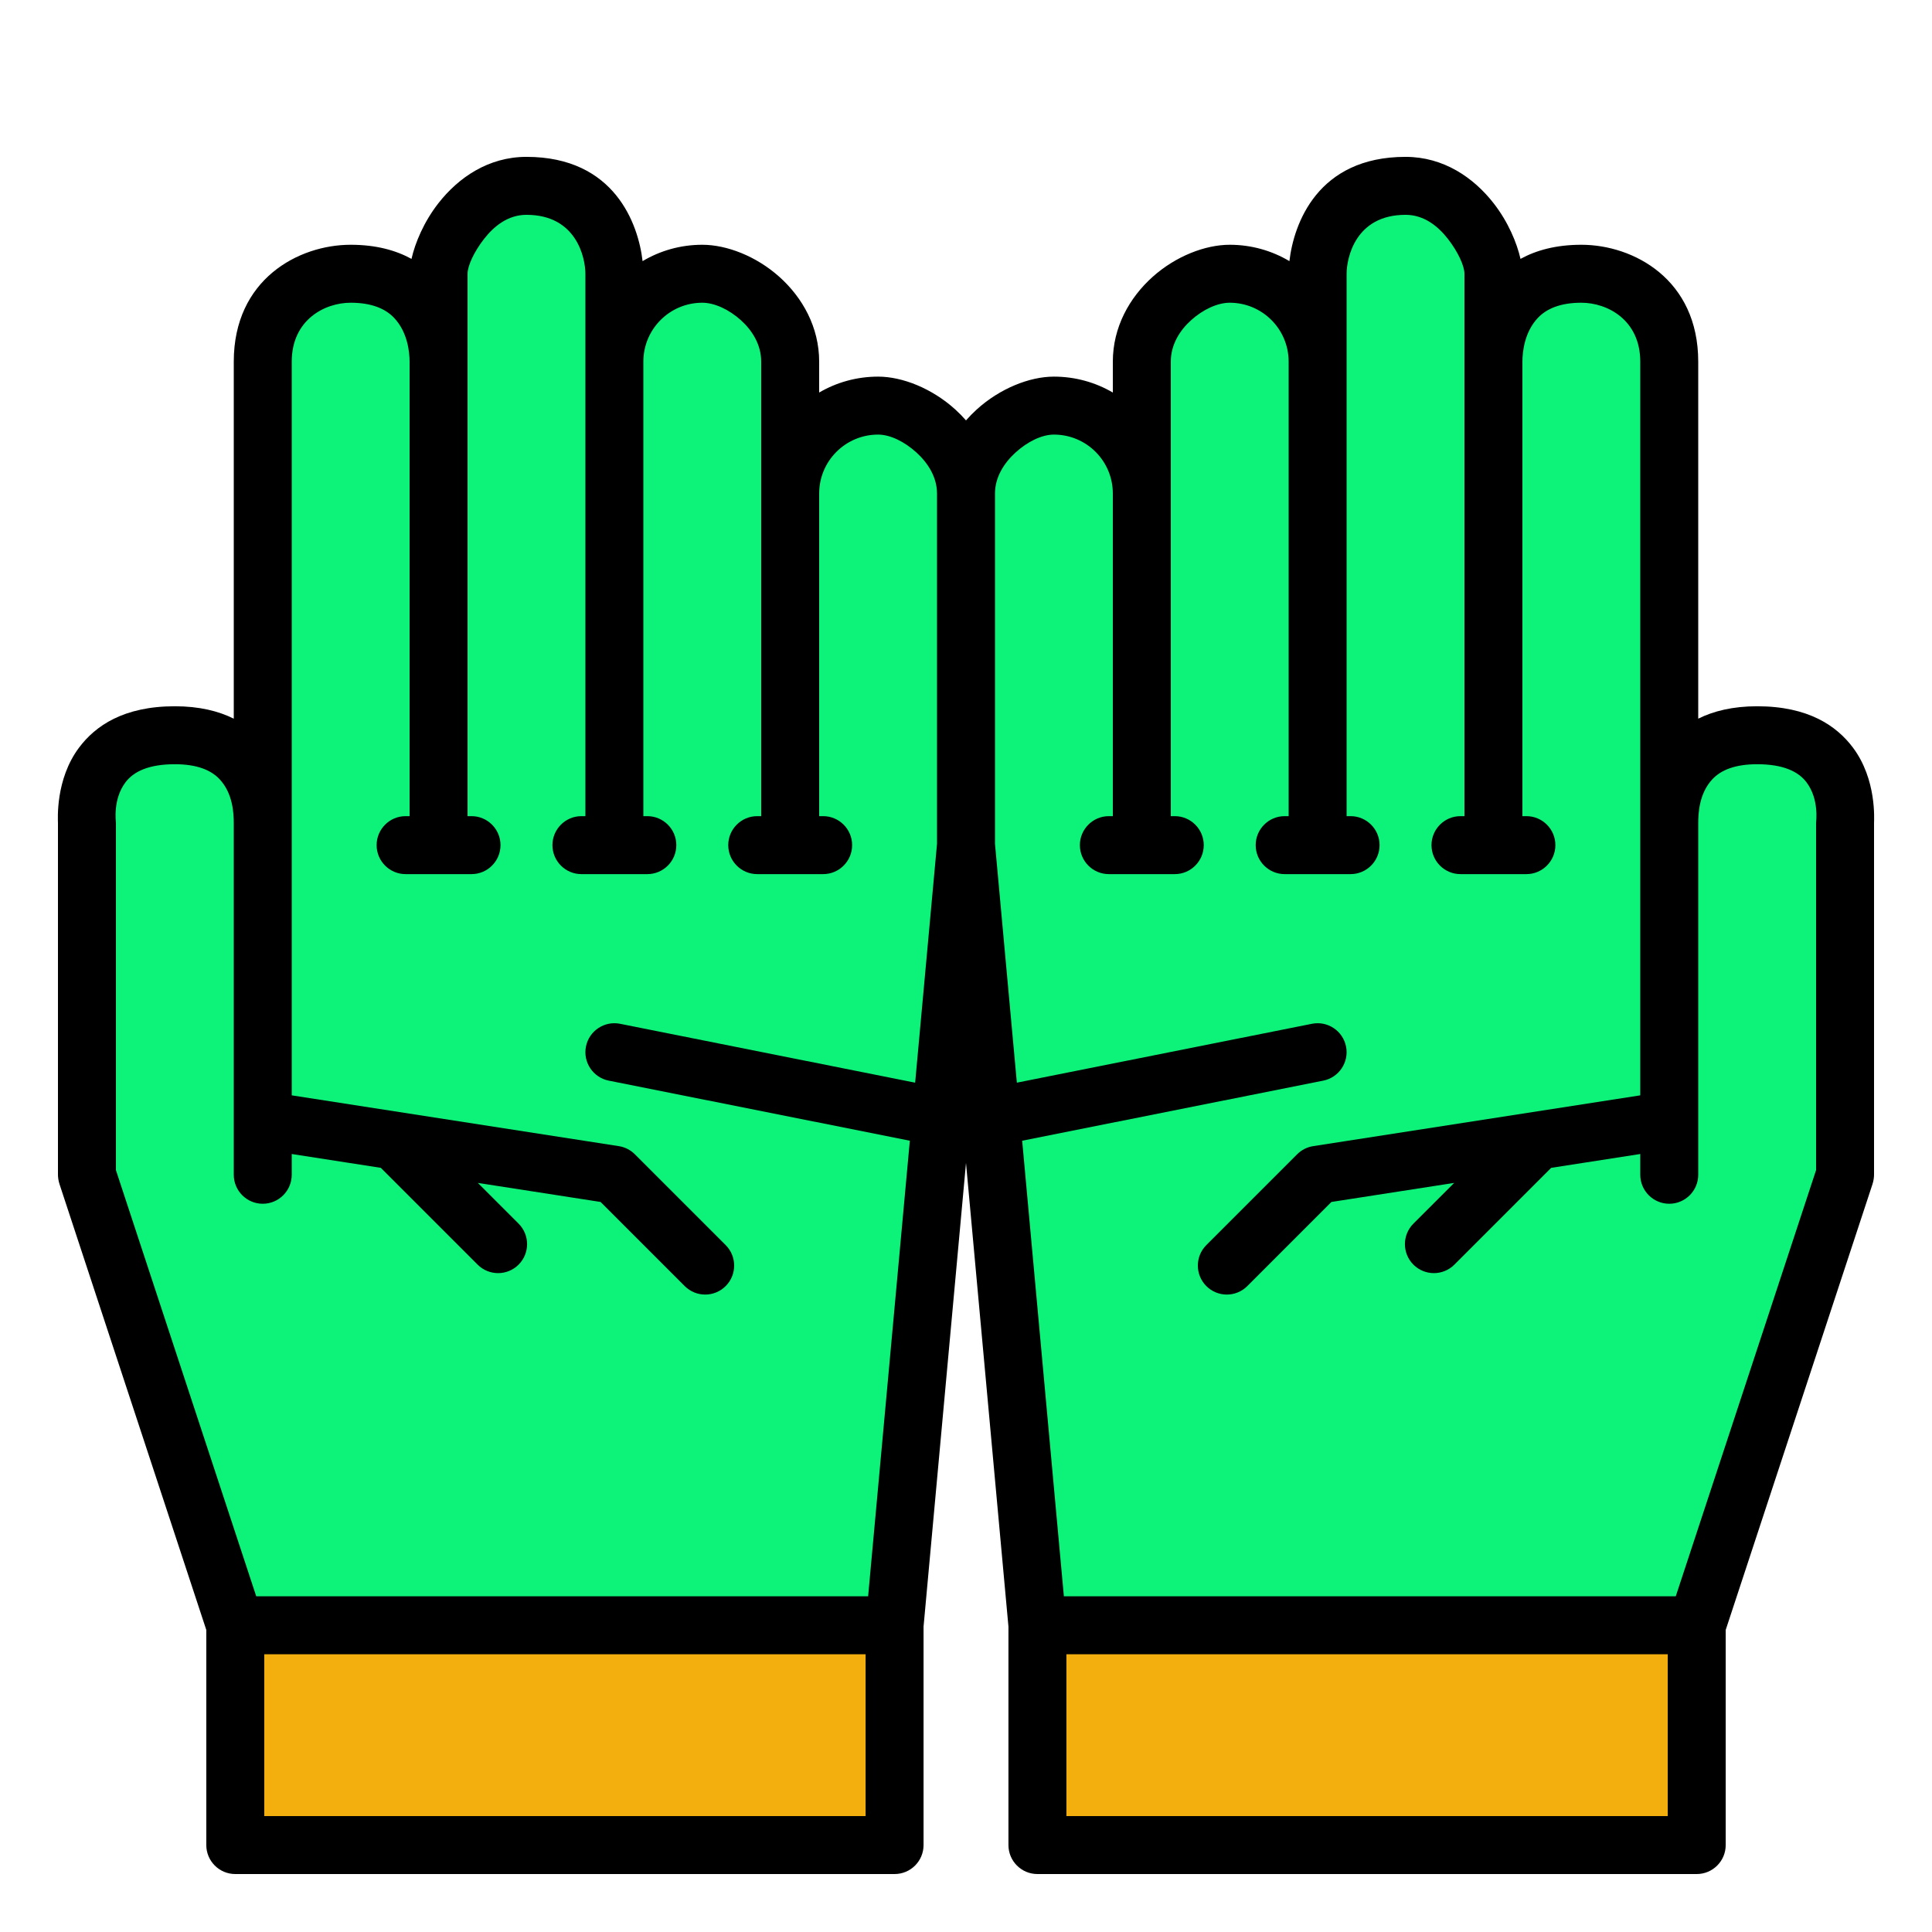
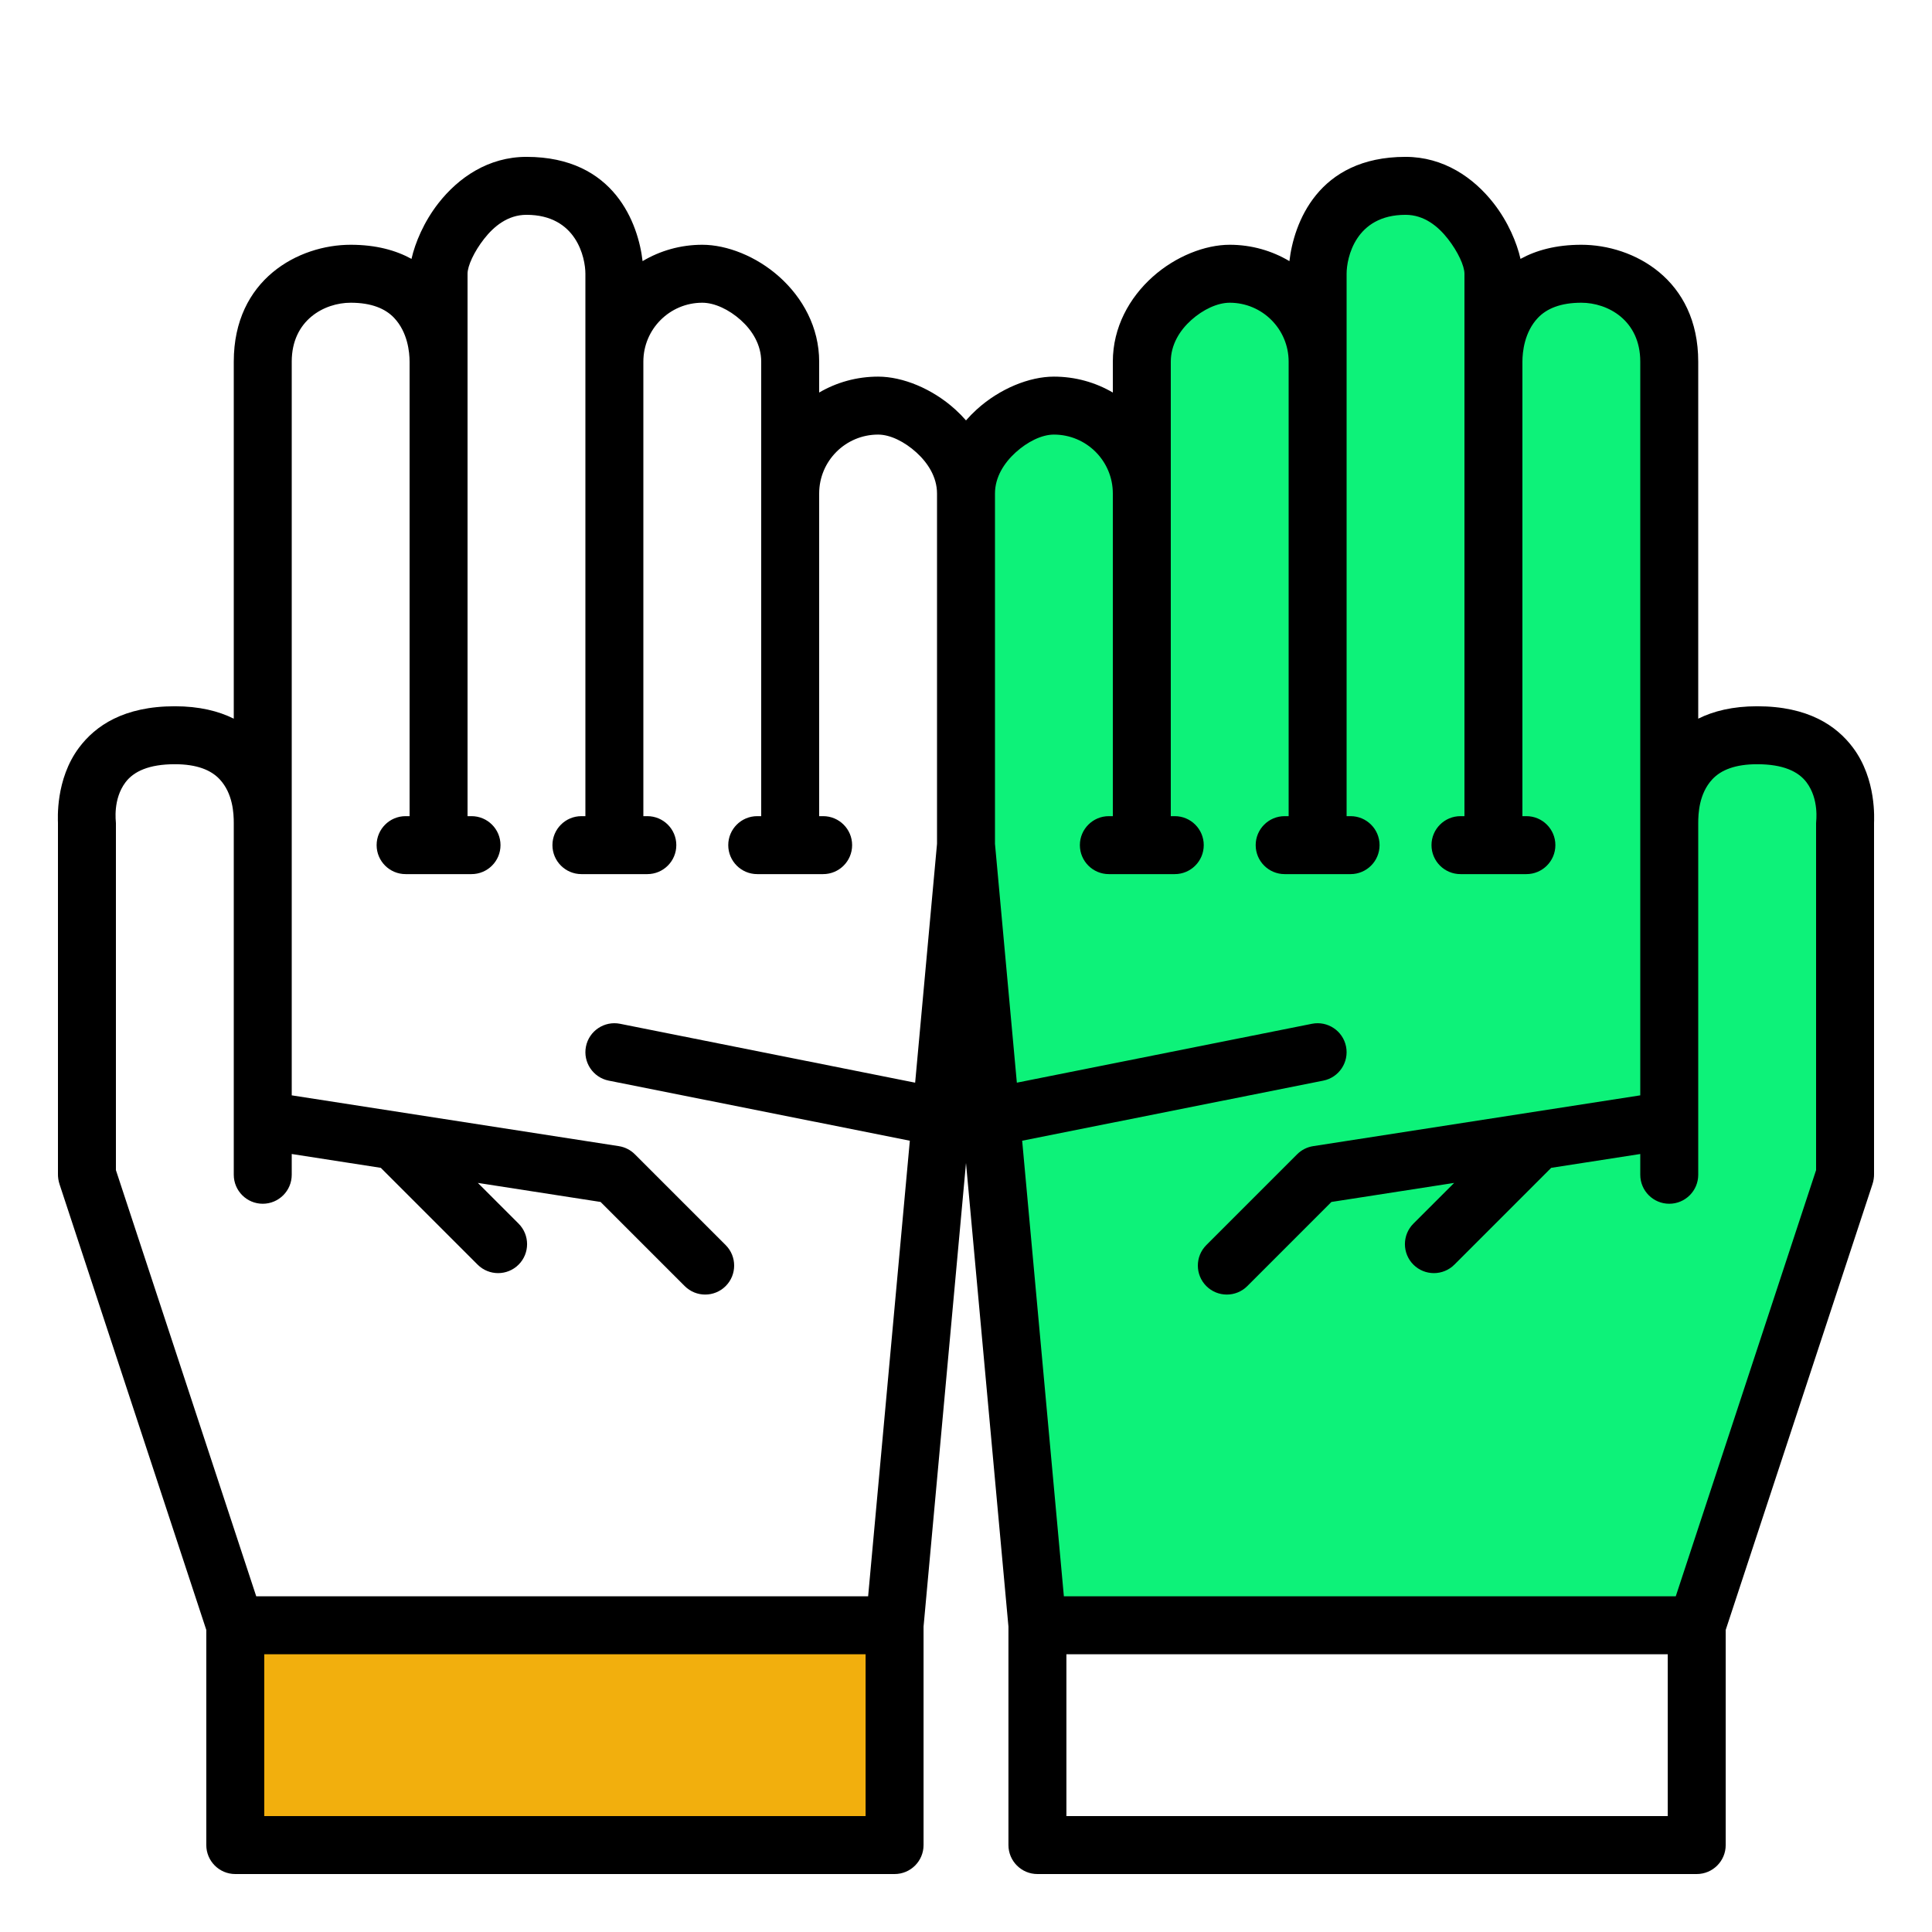
<svg xmlns="http://www.w3.org/2000/svg" height="4096px" style="fill-rule:evenodd;clip-rule:evenodd;stroke-linejoin:round;stroke-miterlimit:2;" version="1.1" viewBox="0 0 100 100" width="4096px" xml:space="preserve">
  <g transform="matrix(1,0,0,1,-650,-50)">
    <g id="Layer1">
      <rect height="11.375" style="fill:rgb(242,175,13);" width="34.125" x="662.178" y="134.125" />
-       <path d="M696.303,134.125L700,93.744L700,75.544C700,74.337 699.521,73.18 698.667,72.326C697.814,71.473 696.657,70.994 695.45,70.994L695.45,70.994C692.937,70.994 690.9,73.031 690.9,75.544L690.9,93.744L690.9,68.719C690.9,67.512 690.421,66.355 689.567,65.501C688.714,64.648 687.557,64.169 686.35,64.169L686.35,64.169C683.837,64.169 681.8,66.206 681.8,68.719L681.8,93.744L681.8,64.169C681.8,62.962 681.321,61.805 680.467,60.951C679.614,60.098 678.457,59.619 677.25,59.619C677.25,59.619 677.25,59.619 677.25,59.619C676.043,59.619 674.886,60.098 674.033,60.951C673.179,61.805 672.7,62.962 672.7,64.169C672.7,73.46 672.7,93.744 672.7,93.744L672.7,68.719C672.7,67.512 672.221,66.355 671.367,65.501C670.514,64.648 669.357,64.169 668.15,64.169L668.15,64.169C665.637,64.169 663.6,66.206 663.6,68.719L663.6,110.806L663.6,92.606C663.6,91.4 663.121,90.242 662.267,89.389C661.414,88.536 660.257,88.056 659.05,88.056L659.05,88.056C656.537,88.056 654.5,90.093 654.5,92.606L654.5,110.806L662.178,134.125L696.303,134.125Z" style="fill:rgb(13,242,121);" />
      <g transform="matrix(-1,0,0,1,1400,0)">
-         <path d="M696.303,134.125L700,93.744L700,75.544C700,74.337 699.521,73.18 698.667,72.326C697.814,71.473 696.657,70.994 695.45,70.994L695.45,70.994C692.937,70.994 690.9,73.031 690.9,75.544L690.9,93.744L690.9,68.719C690.9,67.512 690.421,66.355 689.567,65.501C688.714,64.648 687.557,64.169 686.35,64.169L686.35,64.169C683.837,64.169 681.8,66.206 681.8,68.719L681.8,93.744L681.8,64.169C681.8,62.962 681.321,61.805 680.467,60.951C679.614,60.098 678.457,59.619 677.25,59.619C677.25,59.619 677.25,59.619 677.25,59.619C676.043,59.619 674.886,60.098 674.033,60.951C673.179,61.805 672.7,62.962 672.7,64.169C672.7,73.46 672.7,93.744 672.7,93.744L672.7,68.719C672.7,67.512 672.221,66.355 671.367,65.501C670.514,64.648 669.357,64.169 668.15,64.169L668.15,64.169C665.637,64.169 663.6,66.206 663.6,68.719L663.6,110.806L663.6,92.606C663.6,91.4 663.121,90.242 662.267,89.389C661.414,88.536 660.257,88.056 659.05,88.056L659.05,88.056C656.537,88.056 654.5,90.093 654.5,92.606L654.5,110.806L662.178,134.125L696.303,134.125Z" style="fill:rgb(13,242,121);" />
+         <path d="M696.303,134.125L700,93.744L700,75.544C700,74.337 699.521,73.18 698.667,72.326C697.814,71.473 696.657,70.994 695.45,70.994L695.45,70.994C692.937,70.994 690.9,73.031 690.9,75.544L690.9,93.744L690.9,68.719C690.9,67.512 690.421,66.355 689.567,65.501C688.714,64.648 687.557,64.169 686.35,64.169L686.35,64.169C683.837,64.169 681.8,66.206 681.8,68.719L681.8,93.744L681.8,64.169C681.8,62.962 681.321,61.805 680.467,60.951C679.614,60.098 678.457,59.619 677.25,59.619C677.25,59.619 677.25,59.619 677.25,59.619C676.043,59.619 674.886,60.098 674.033,60.951C673.179,61.805 672.7,62.962 672.7,64.169C672.7,73.46 672.7,93.744 672.7,93.744L672.7,68.719C672.7,67.512 672.221,66.355 671.367,65.501C670.514,64.648 669.357,64.169 668.15,64.169L668.15,64.169C665.637,64.169 663.6,66.206 663.6,68.719L663.6,110.806L663.6,92.606C663.6,91.4 663.121,90.242 662.267,89.389L659.05,88.056C656.537,88.056 654.5,90.093 654.5,92.606L654.5,110.806L662.178,134.125L696.303,134.125Z" style="fill:rgb(13,242,121);" />
      </g>
-       <rect height="11.375" style="fill:rgb(242,175,13);" width="34.125" x="703.697" y="134.125" />
      <path d="M700,71.76C700.174,71.561 700.36,71.372 700.554,71.195C701.752,70.109 703.285,69.494 704.55,69.494C705.662,69.494 706.705,69.794 707.6,70.318L707.6,68.719C707.6,66.94 708.458,65.405 709.661,64.329C710.857,63.258 712.385,62.669 713.65,62.669C714.779,62.669 715.836,62.978 716.74,63.516C716.96,61.604 718.183,58.119 722.75,58.119C724.721,58.119 726.273,59.193 727.308,60.518C728.062,61.483 728.515,62.573 728.701,63.4C729.508,62.957 730.535,62.669 731.85,62.669C734.547,62.669 737.9,64.454 737.9,68.719L737.9,87.198C738.687,86.807 739.683,86.556 740.95,86.556C743.602,86.556 745.061,87.569 745.905,88.692C747.146,90.345 747,92.43 747,92.606L747,110.777C747.003,110.909 746.979,111.122 746.916,111.303L739.322,134.366L739.322,145.5C739.322,146.328 738.65,147 737.822,147L703.697,147C702.869,147 702.197,146.328 702.197,145.5L702.197,134.194L700,110.196L697.803,134.194L697.803,145.5C697.803,146.328 697.132,147 696.303,147L662.178,147C661.35,147 660.678,146.328 660.678,145.5L660.678,134.366L653.084,111.303C653.021,111.122 652.997,110.909 653,110.777L653,92.606C653,92.43 652.854,90.345 654.095,88.692C654.939,87.569 656.398,86.556 659.05,86.556C660.317,86.556 661.313,86.807 662.1,87.198L662.1,68.719C662.1,64.454 665.454,62.669 668.15,62.669C669.465,62.669 670.492,62.957 671.299,63.4C671.485,62.573 671.938,61.483 672.692,60.518C673.727,59.193 675.279,58.119 677.25,58.119C681.817,58.119 683.04,61.604 683.26,63.516C684.164,62.978 685.221,62.669 686.35,62.669C687.615,62.669 689.143,63.258 690.339,64.329C691.542,65.405 692.4,66.94 692.4,68.719L692.4,70.318C693.295,69.794 694.338,69.494 695.45,69.494C696.715,69.494 698.248,70.109 699.446,71.195C699.641,71.372 699.826,71.561 700,71.76ZM694.803,135.625L694.803,144C694.803,144 663.678,144 663.678,144C663.678,144 663.678,135.625 663.678,135.625L694.803,135.625ZM705.197,135.625L705.197,144C705.197,144 736.322,144 736.322,144C736.322,144 736.322,135.625 736.322,135.625L705.197,135.625ZM674.2,92.244L674.406,92.244C675.234,92.244 675.906,92.916 675.906,93.744C675.906,94.572 675.234,95.244 674.406,95.244L670.994,95.244C670.166,95.244 669.494,94.572 669.494,93.744C669.494,92.916 670.166,92.244 670.994,92.244L671.2,92.244L671.2,68.719C671.2,68.223 671.098,67.192 670.4,66.454C669.945,65.973 669.225,65.669 668.15,65.669C666.791,65.669 665.1,66.569 665.1,68.719L665.1,106.695L682.03,109.324C682.345,109.373 682.636,109.52 682.861,109.746L687.561,114.446C688.146,115.031 688.146,115.982 687.561,116.567C686.975,117.153 686.025,117.153 685.44,116.567C685.44,116.567 681.086,112.213 681.086,112.213L674.734,111.227L676.843,113.336C677.428,113.922 677.428,114.872 676.843,115.457C676.257,116.043 675.307,116.043 674.721,115.457L669.711,110.447L665.1,109.731L665.1,110.806C665.1,111.634 664.428,112.306 663.6,112.306C662.772,112.306 662.1,111.634 662.1,110.806L662.1,92.606C662.1,92.111 662.059,91.073 661.369,90.335C660.917,89.851 660.179,89.556 659.05,89.556C657.712,89.556 656.92,89.927 656.494,90.494C655.832,91.376 656,92.512 656,92.606L656,110.566L663.263,132.625L694.934,132.625L697.093,109.043L681.506,105.933C680.695,105.771 680.167,104.98 680.329,104.168C680.491,103.357 681.282,102.829 682.094,102.991L697.368,106.039L698.5,93.675L698.5,75.544C698.5,74.694 698.026,73.958 697.43,73.417C696.827,72.87 696.086,72.494 695.45,72.494C693.766,72.494 692.4,73.859 692.4,75.544L692.4,92.244L692.606,92.244C693.434,92.244 694.106,92.916 694.106,93.744C694.106,94.572 693.434,95.244 692.606,95.244L689.194,95.244C688.366,95.244 687.694,94.572 687.694,93.744C687.694,92.916 688.366,92.244 689.194,92.244L689.4,92.244L689.4,68.719C689.4,67.838 688.934,67.097 688.338,66.564C687.735,66.024 686.988,65.669 686.35,65.669C684.666,65.669 683.3,67.034 683.3,68.719L683.3,92.244L683.506,92.244C684.334,92.244 685.006,92.916 685.006,93.744C685.006,94.572 684.334,95.244 683.506,95.244L680.094,95.244C679.266,95.244 678.594,94.572 678.594,93.744C678.594,92.916 679.266,92.244 680.094,92.244L680.3,92.244L680.3,64.169C680.3,63.36 679.851,61.119 677.25,61.119C676.285,61.119 675.563,61.716 675.056,62.365C674.538,63.028 674.2,63.763 674.2,64.169L674.2,92.244ZM725.8,92.244L725.594,92.244C724.766,92.244 724.094,92.916 724.094,93.744C724.094,94.572 724.766,95.244 725.594,95.244L729.006,95.244C729.834,95.244 730.506,94.572 730.506,93.744C730.506,92.916 729.834,92.244 729.006,92.244L728.8,92.244L728.8,68.719C728.8,68.223 728.902,67.192 729.6,66.454C730.055,65.973 730.775,65.669 731.85,65.669C733.209,65.669 734.9,66.569 734.9,68.719L734.9,106.695L717.97,109.324C717.655,109.373 717.365,109.52 717.139,109.746L712.439,114.446C711.854,115.031 711.854,115.982 712.439,116.567C713.025,117.153 713.975,117.153 714.561,116.567C714.561,116.567 718.914,112.213 718.914,112.213L725.267,111.227L723.157,113.336C722.572,113.922 722.572,114.872 723.157,115.457C723.743,116.043 724.693,116.043 725.279,115.457L730.289,110.447L734.9,109.731L734.9,110.806C734.9,111.634 735.572,112.306 736.4,112.306C737.228,112.306 737.9,111.634 737.9,110.806L737.9,92.606C737.9,92.111 737.941,91.073 738.631,90.335C739.083,89.851 739.821,89.556 740.95,89.556C742.288,89.556 743.08,89.927 743.506,90.494C744.168,91.376 744,92.512 744,92.606L744,110.566L736.737,132.625L705.066,132.625L702.907,109.043L718.494,105.933C719.305,105.771 719.833,104.98 719.671,104.168C719.509,103.357 718.718,102.829 717.907,102.991L702.632,106.039L701.5,93.675L701.5,75.544C701.5,74.694 701.974,73.958 702.57,73.417C703.173,72.87 703.914,72.494 704.55,72.494C706.235,72.494 707.6,73.859 707.6,75.544L707.6,92.244L707.394,92.244C706.566,92.244 705.894,92.916 705.894,93.744C705.894,94.572 706.566,95.244 707.394,95.244L710.806,95.244C711.634,95.244 712.306,94.572 712.306,93.744C712.306,92.916 711.634,92.244 710.806,92.244L710.6,92.244L710.6,68.719C710.6,67.838 711.066,67.097 711.662,66.564C712.265,66.024 713.012,65.669 713.65,65.669C715.335,65.669 716.7,67.034 716.7,68.719L716.7,92.244L716.494,92.244C715.666,92.244 714.994,92.916 714.994,93.744C714.994,94.572 715.666,95.244 716.494,95.244L719.906,95.244C720.734,95.244 721.406,94.572 721.406,93.744C721.406,92.916 720.734,92.244 719.906,92.244L719.7,92.244L719.7,64.169C719.7,63.36 720.15,61.119 722.75,61.119C723.715,61.119 724.437,61.716 724.944,62.365C725.462,63.028 725.8,63.763 725.8,64.169L725.8,92.244Z" />
    </g>
  </g>
</svg>